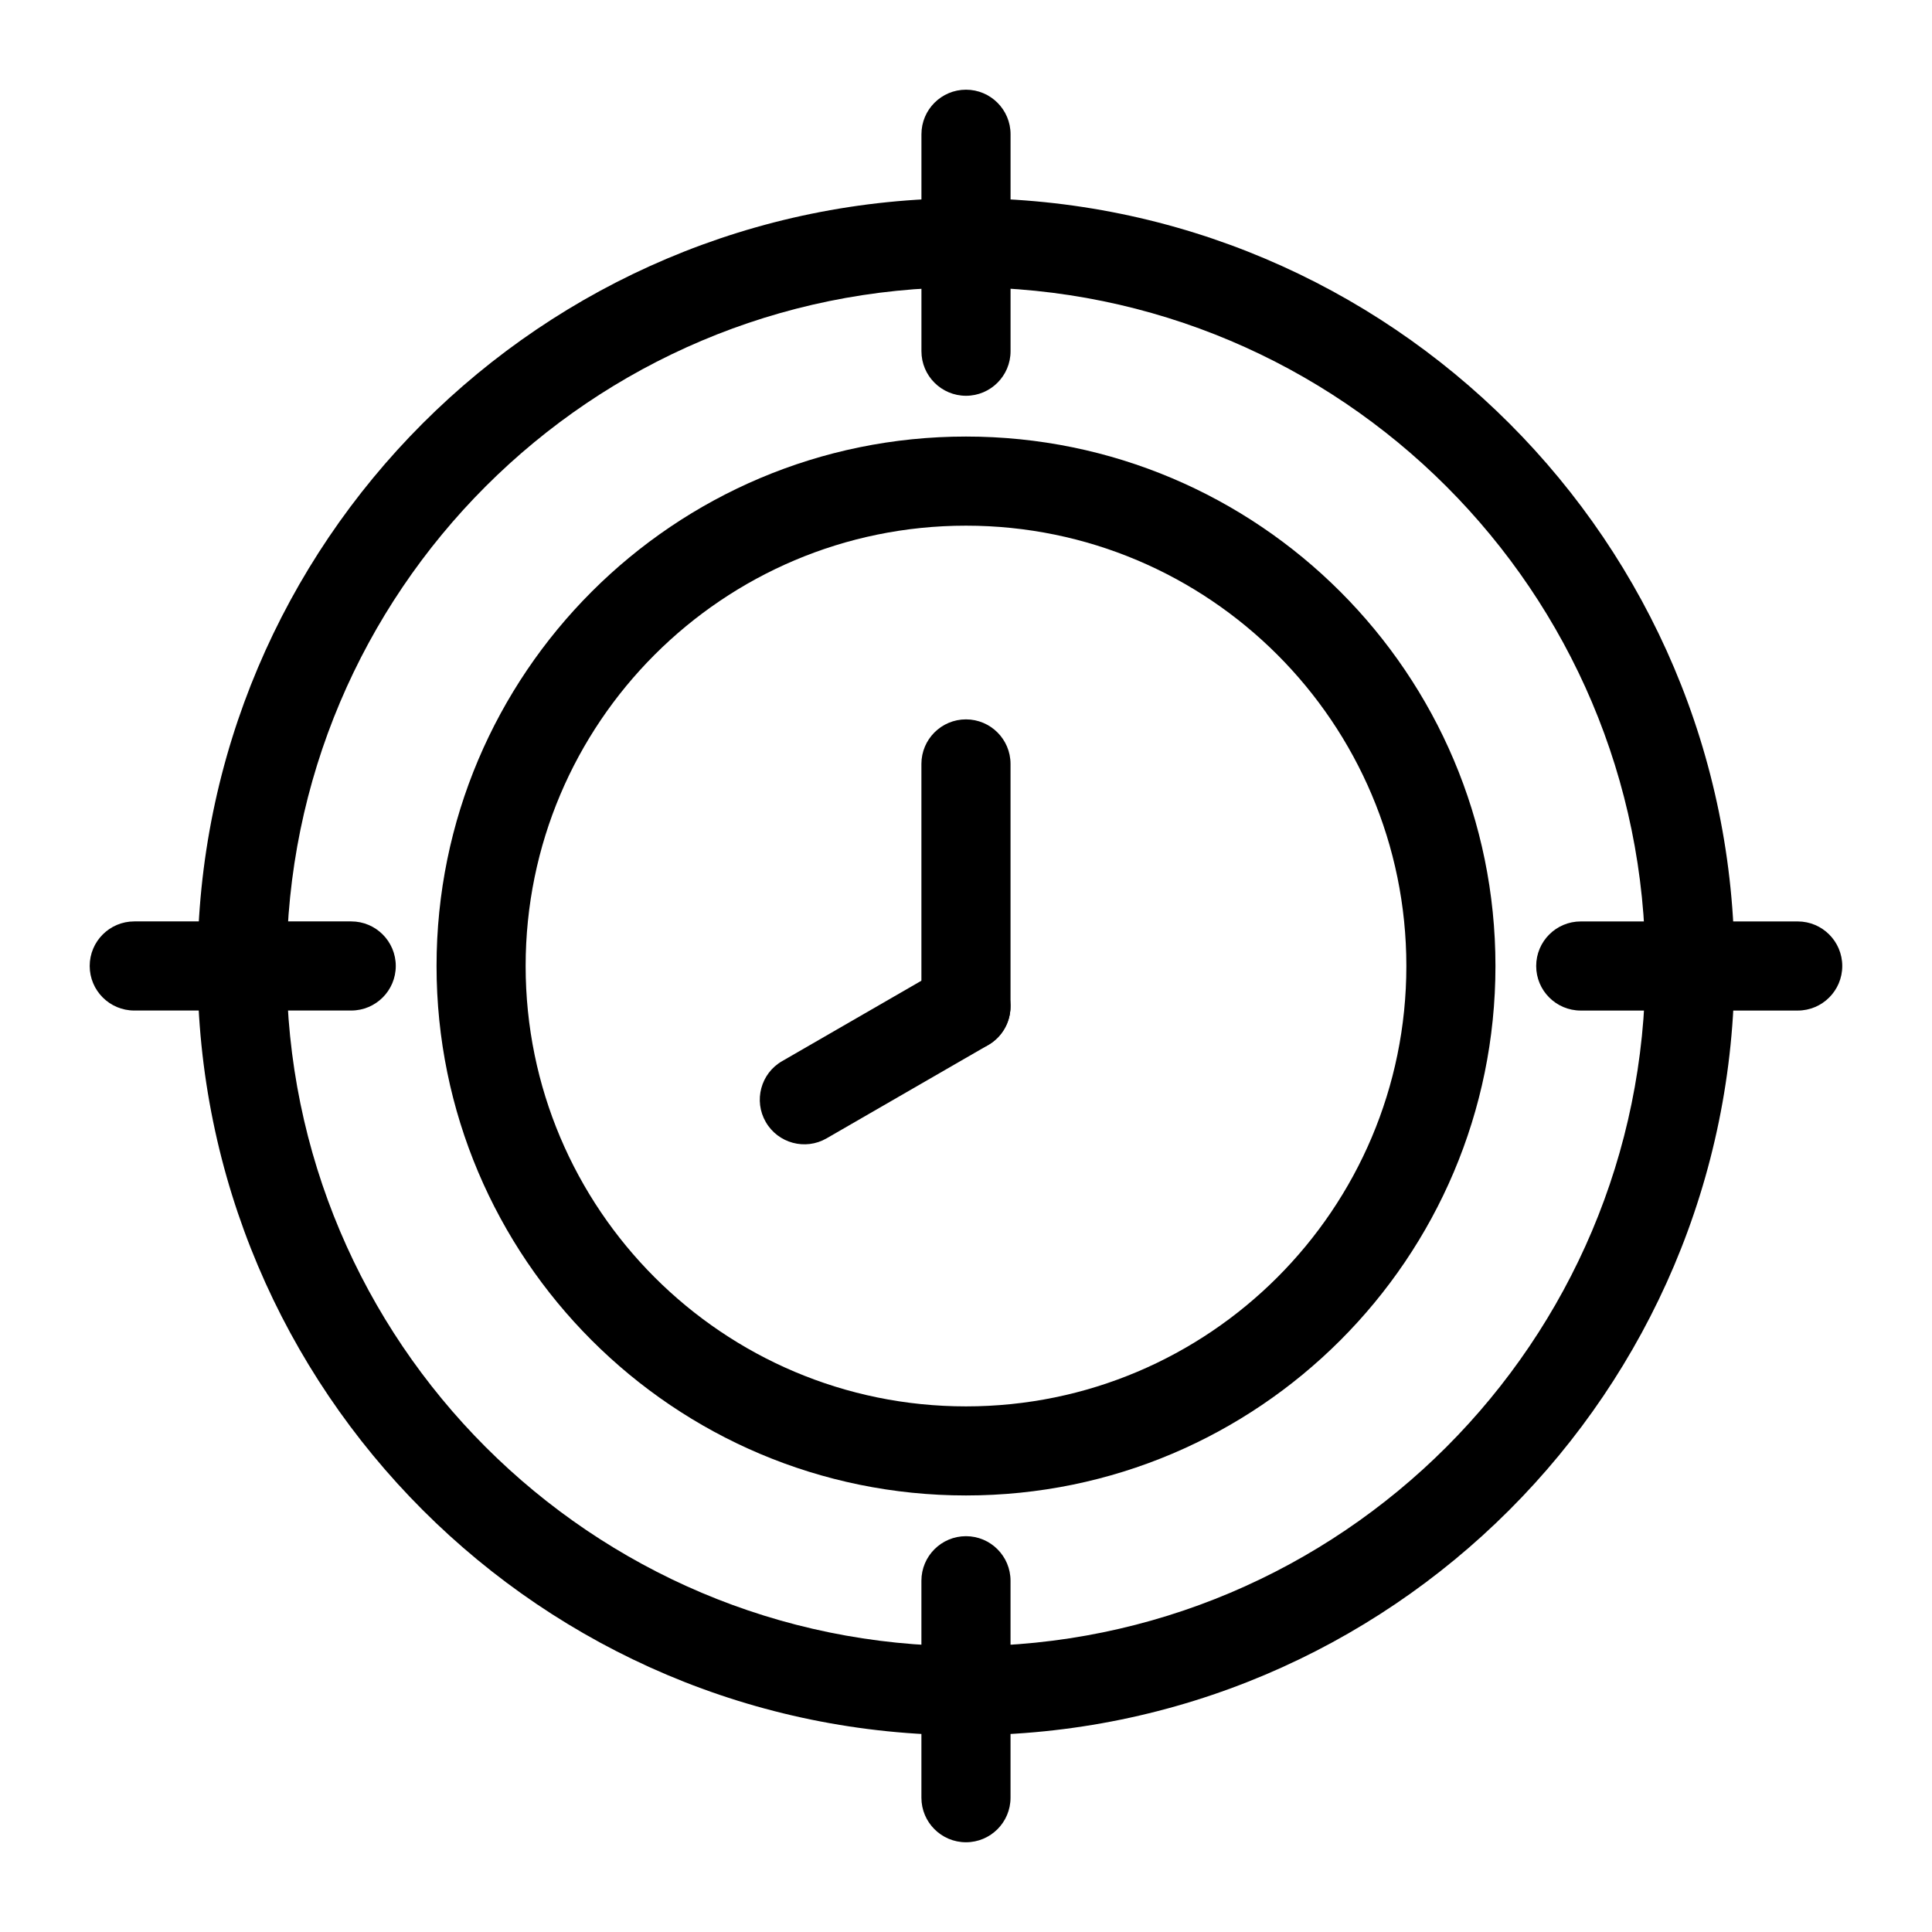
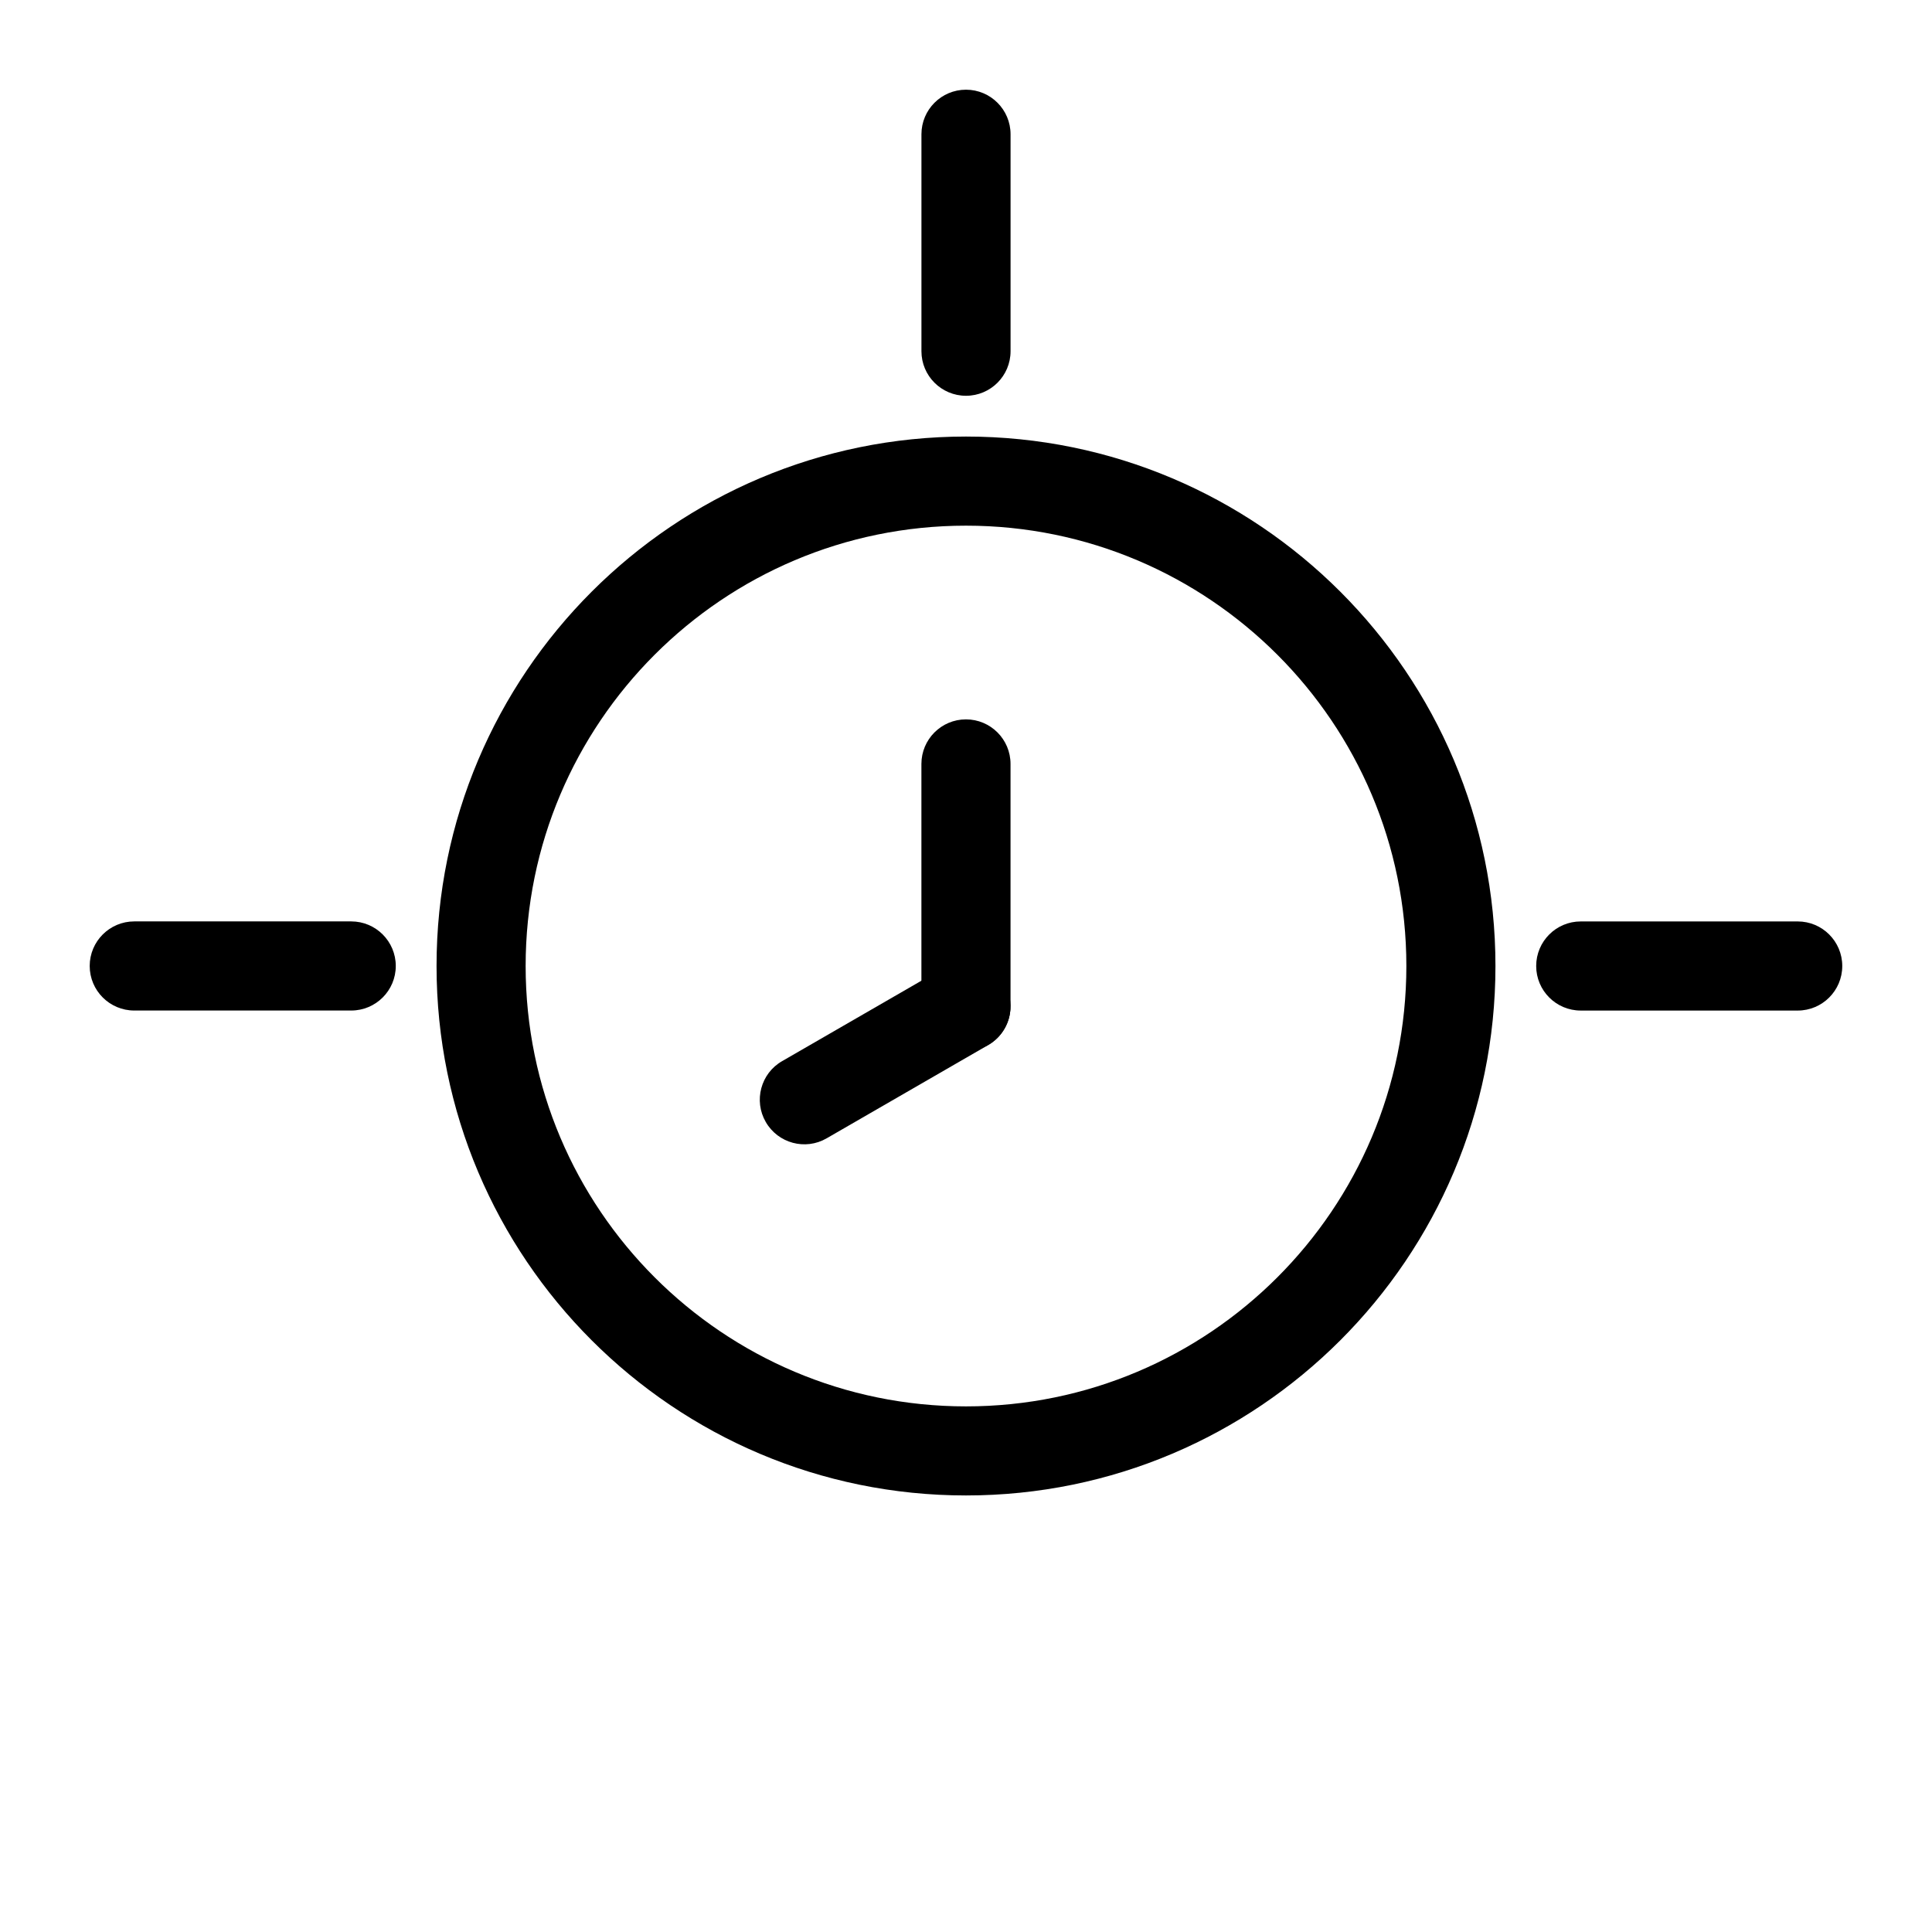
<svg xmlns="http://www.w3.org/2000/svg" fill="#000000" width="800px" height="800px" version="1.1" viewBox="144 144 512 512">
  <g fill-rule="evenodd">
    <path d="m400 259.69c-77.445 0-140.31 62.867-140.31 140.31s62.867 140.31 140.31 140.31 140.31-62.867 140.31-140.31-62.867-140.31-140.31-140.31zm0 23.617c64.41 0 116.7 52.285 116.7 116.7s-52.285 116.7-116.7 116.7-116.7-52.285-116.7-116.7 52.285-116.7 116.7-116.7z" />
    <path d="m411.8 410.7v-64.25c0-6.519-5.289-11.809-11.809-11.809-6.519 0-11.809 5.289-11.809 11.809v64.25c0 6.519 5.289 11.809 11.809 11.809 6.519 0 11.809-5.289 11.809-11.809z" />
    <path d="m394.09 400.49-42.84 24.734c-5.637 3.242-7.574 10.484-4.312 16.121 3.258 5.652 10.484 7.59 16.121 4.328l42.84-24.734c5.637-3.258 7.574-10.484 4.328-16.137-3.258-5.637-10.5-7.574-16.137-4.312z" />
-     <path d="m400 196.52c-112.41 0-203.66 91.27-203.66 203.66 0 112.41 91.254 203.68 203.66 203.68 112.41 0 203.66-91.27 203.66-203.68 0-112.4-91.254-203.66-203.66-203.66zm0 23.617c99.375 0 180.05 80.672 180.05 180.05 0 99.375-80.672 180.07-180.05 180.07-99.375 0-180.05-80.688-180.05-180.07 0-99.375 80.672-180.05 180.05-180.05z" />
    <path d="m388.19 179.58v57.496c0 6.519 5.289 11.809 11.809 11.809s11.809-5.289 11.809-11.809v-57.496c0-6.519-5.289-11.809-11.809-11.809s-11.809 5.289-11.809 11.809z" />
    <path d="m620.41 388.19h-57.496c-6.519 0-11.809 5.289-11.809 11.809s5.289 11.809 11.809 11.809h57.496c6.519 0 11.809-5.289 11.809-11.809s-5.289-11.809-11.809-11.809z" />
-     <path d="m411.8 620.41v-57.496c0-6.519-5.289-11.809-11.809-11.809-6.519 0-11.809 5.289-11.809 11.809v57.496c0 6.519 5.289 11.809 11.809 11.809 6.519 0 11.809-5.289 11.809-11.809z" />
    <path d="m179.58 411.8h57.496c6.519 0 11.809-5.289 11.809-11.809 0-6.519-5.289-11.809-11.809-11.809h-57.496c-6.519 0-11.809 5.289-11.809 11.809 0 6.519 5.289 11.809 11.809 11.809z" />
  </g>
</svg>